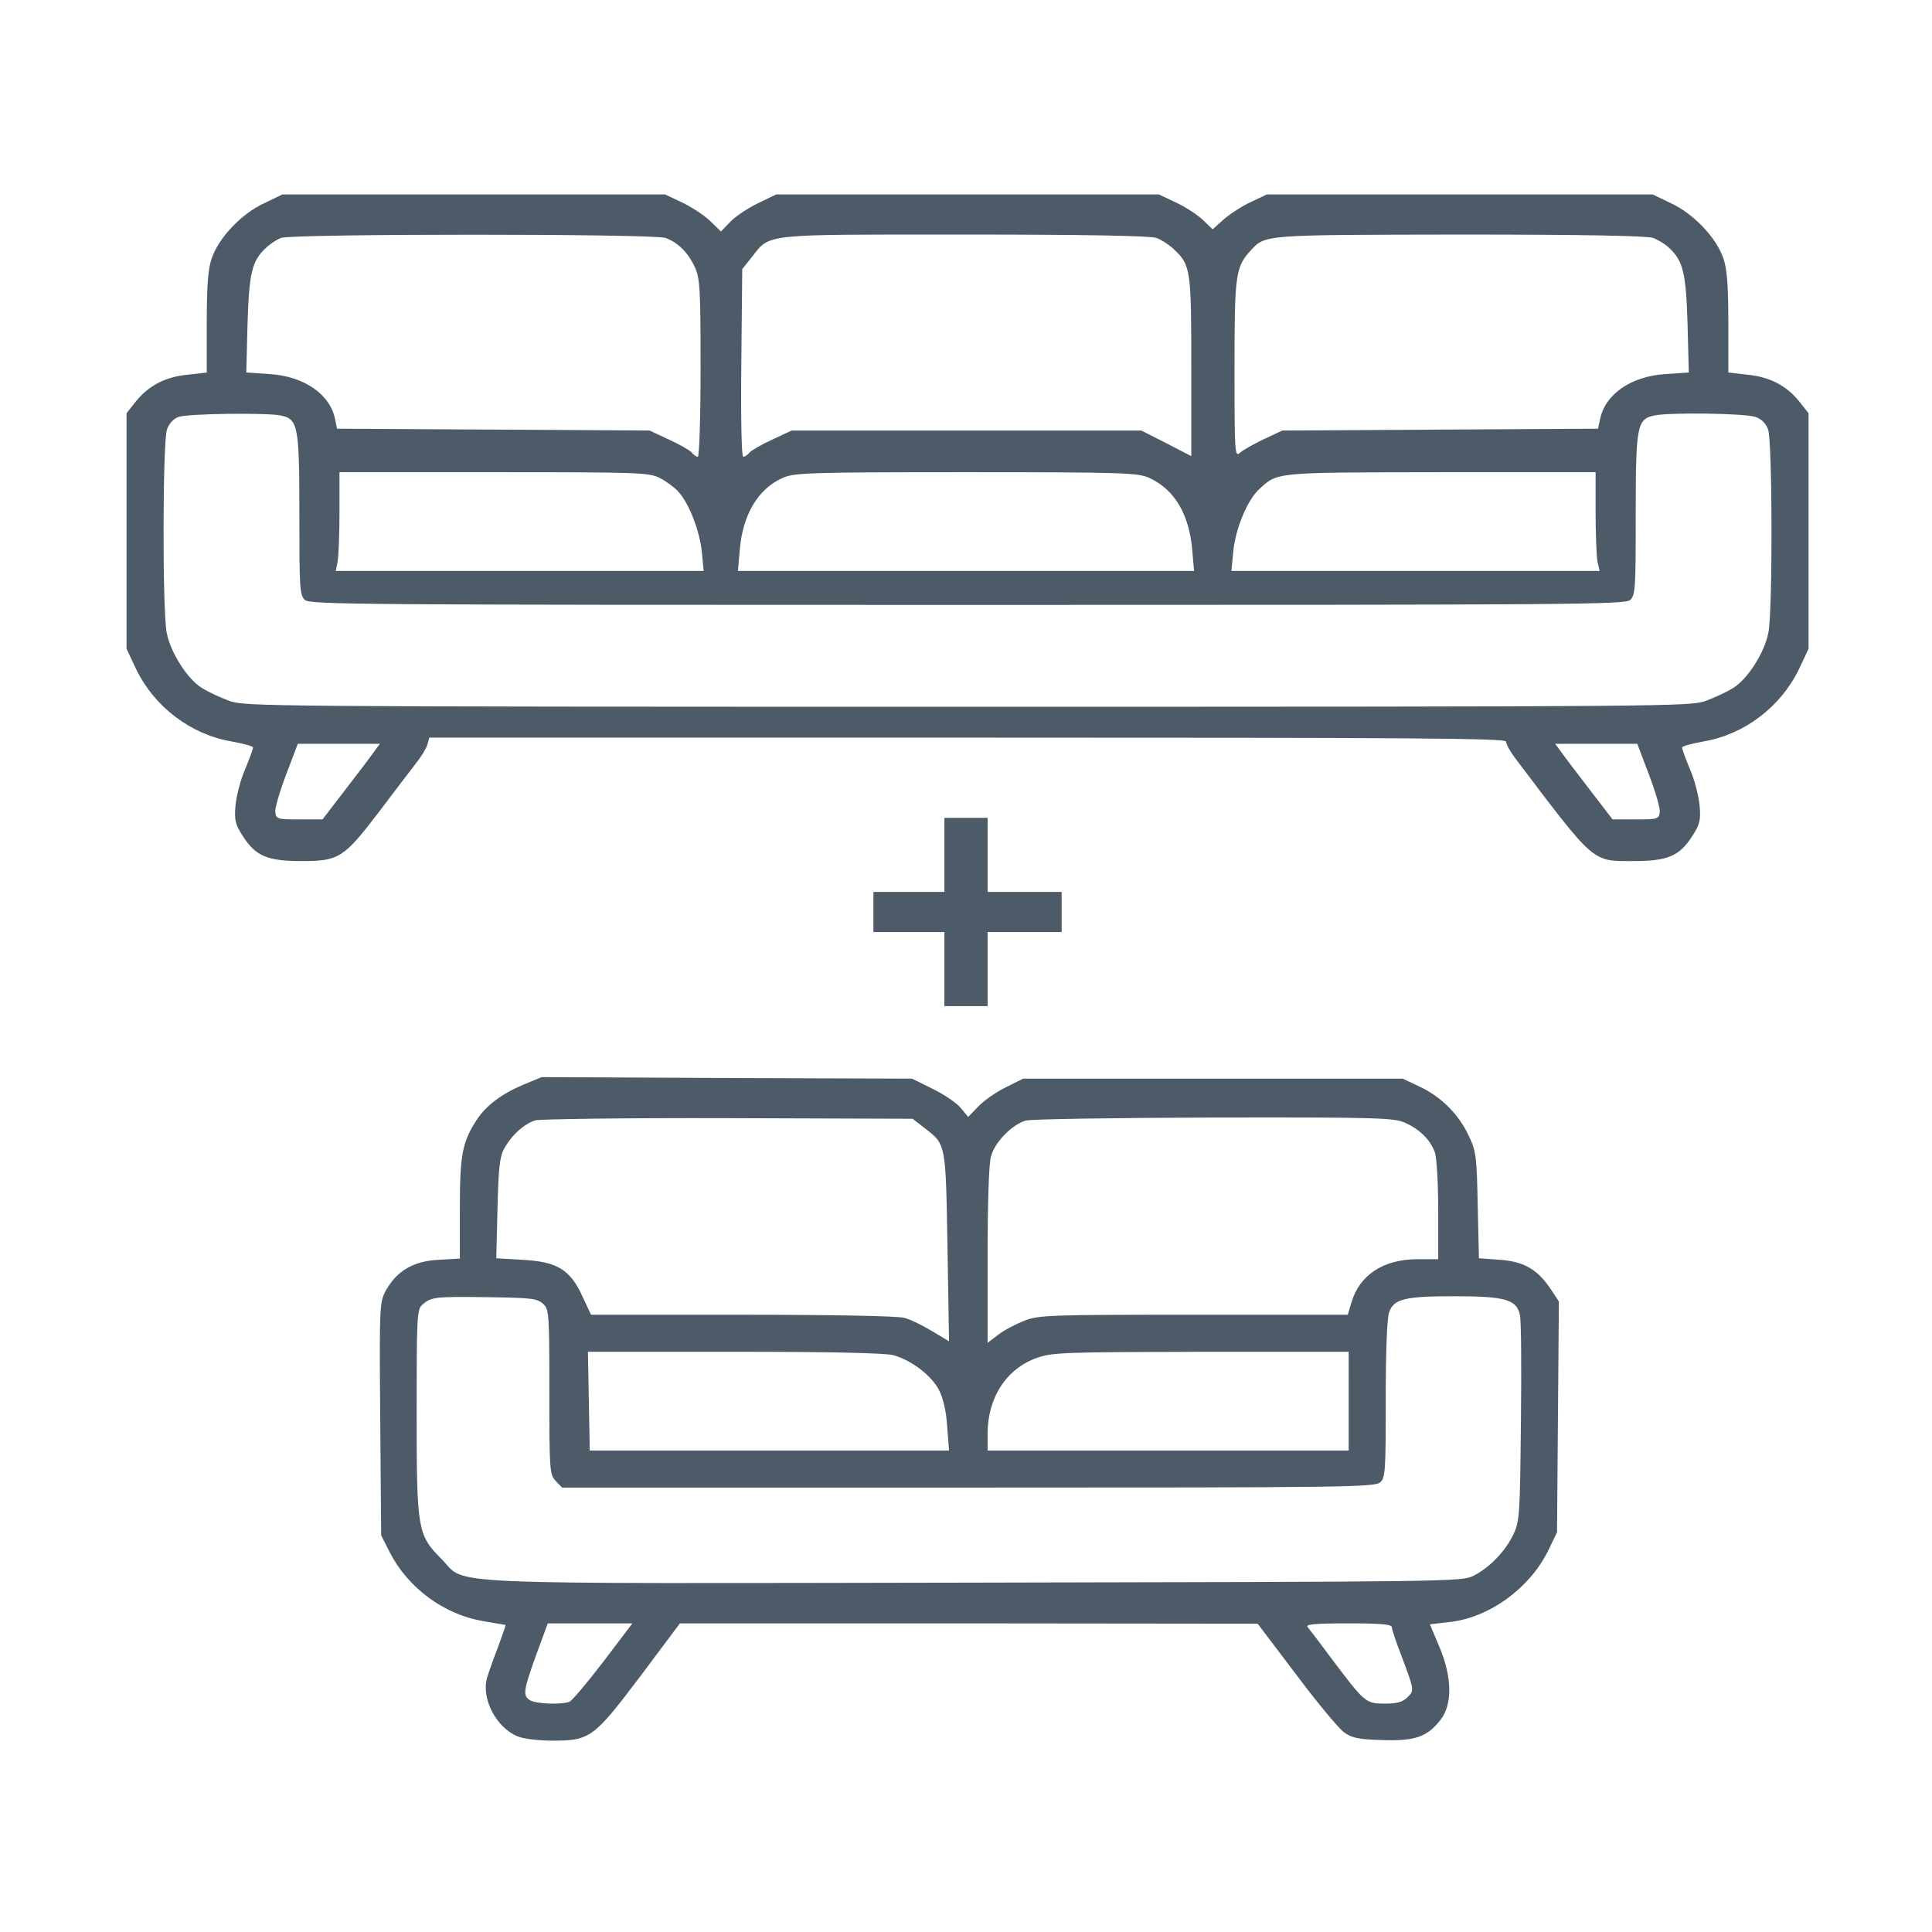
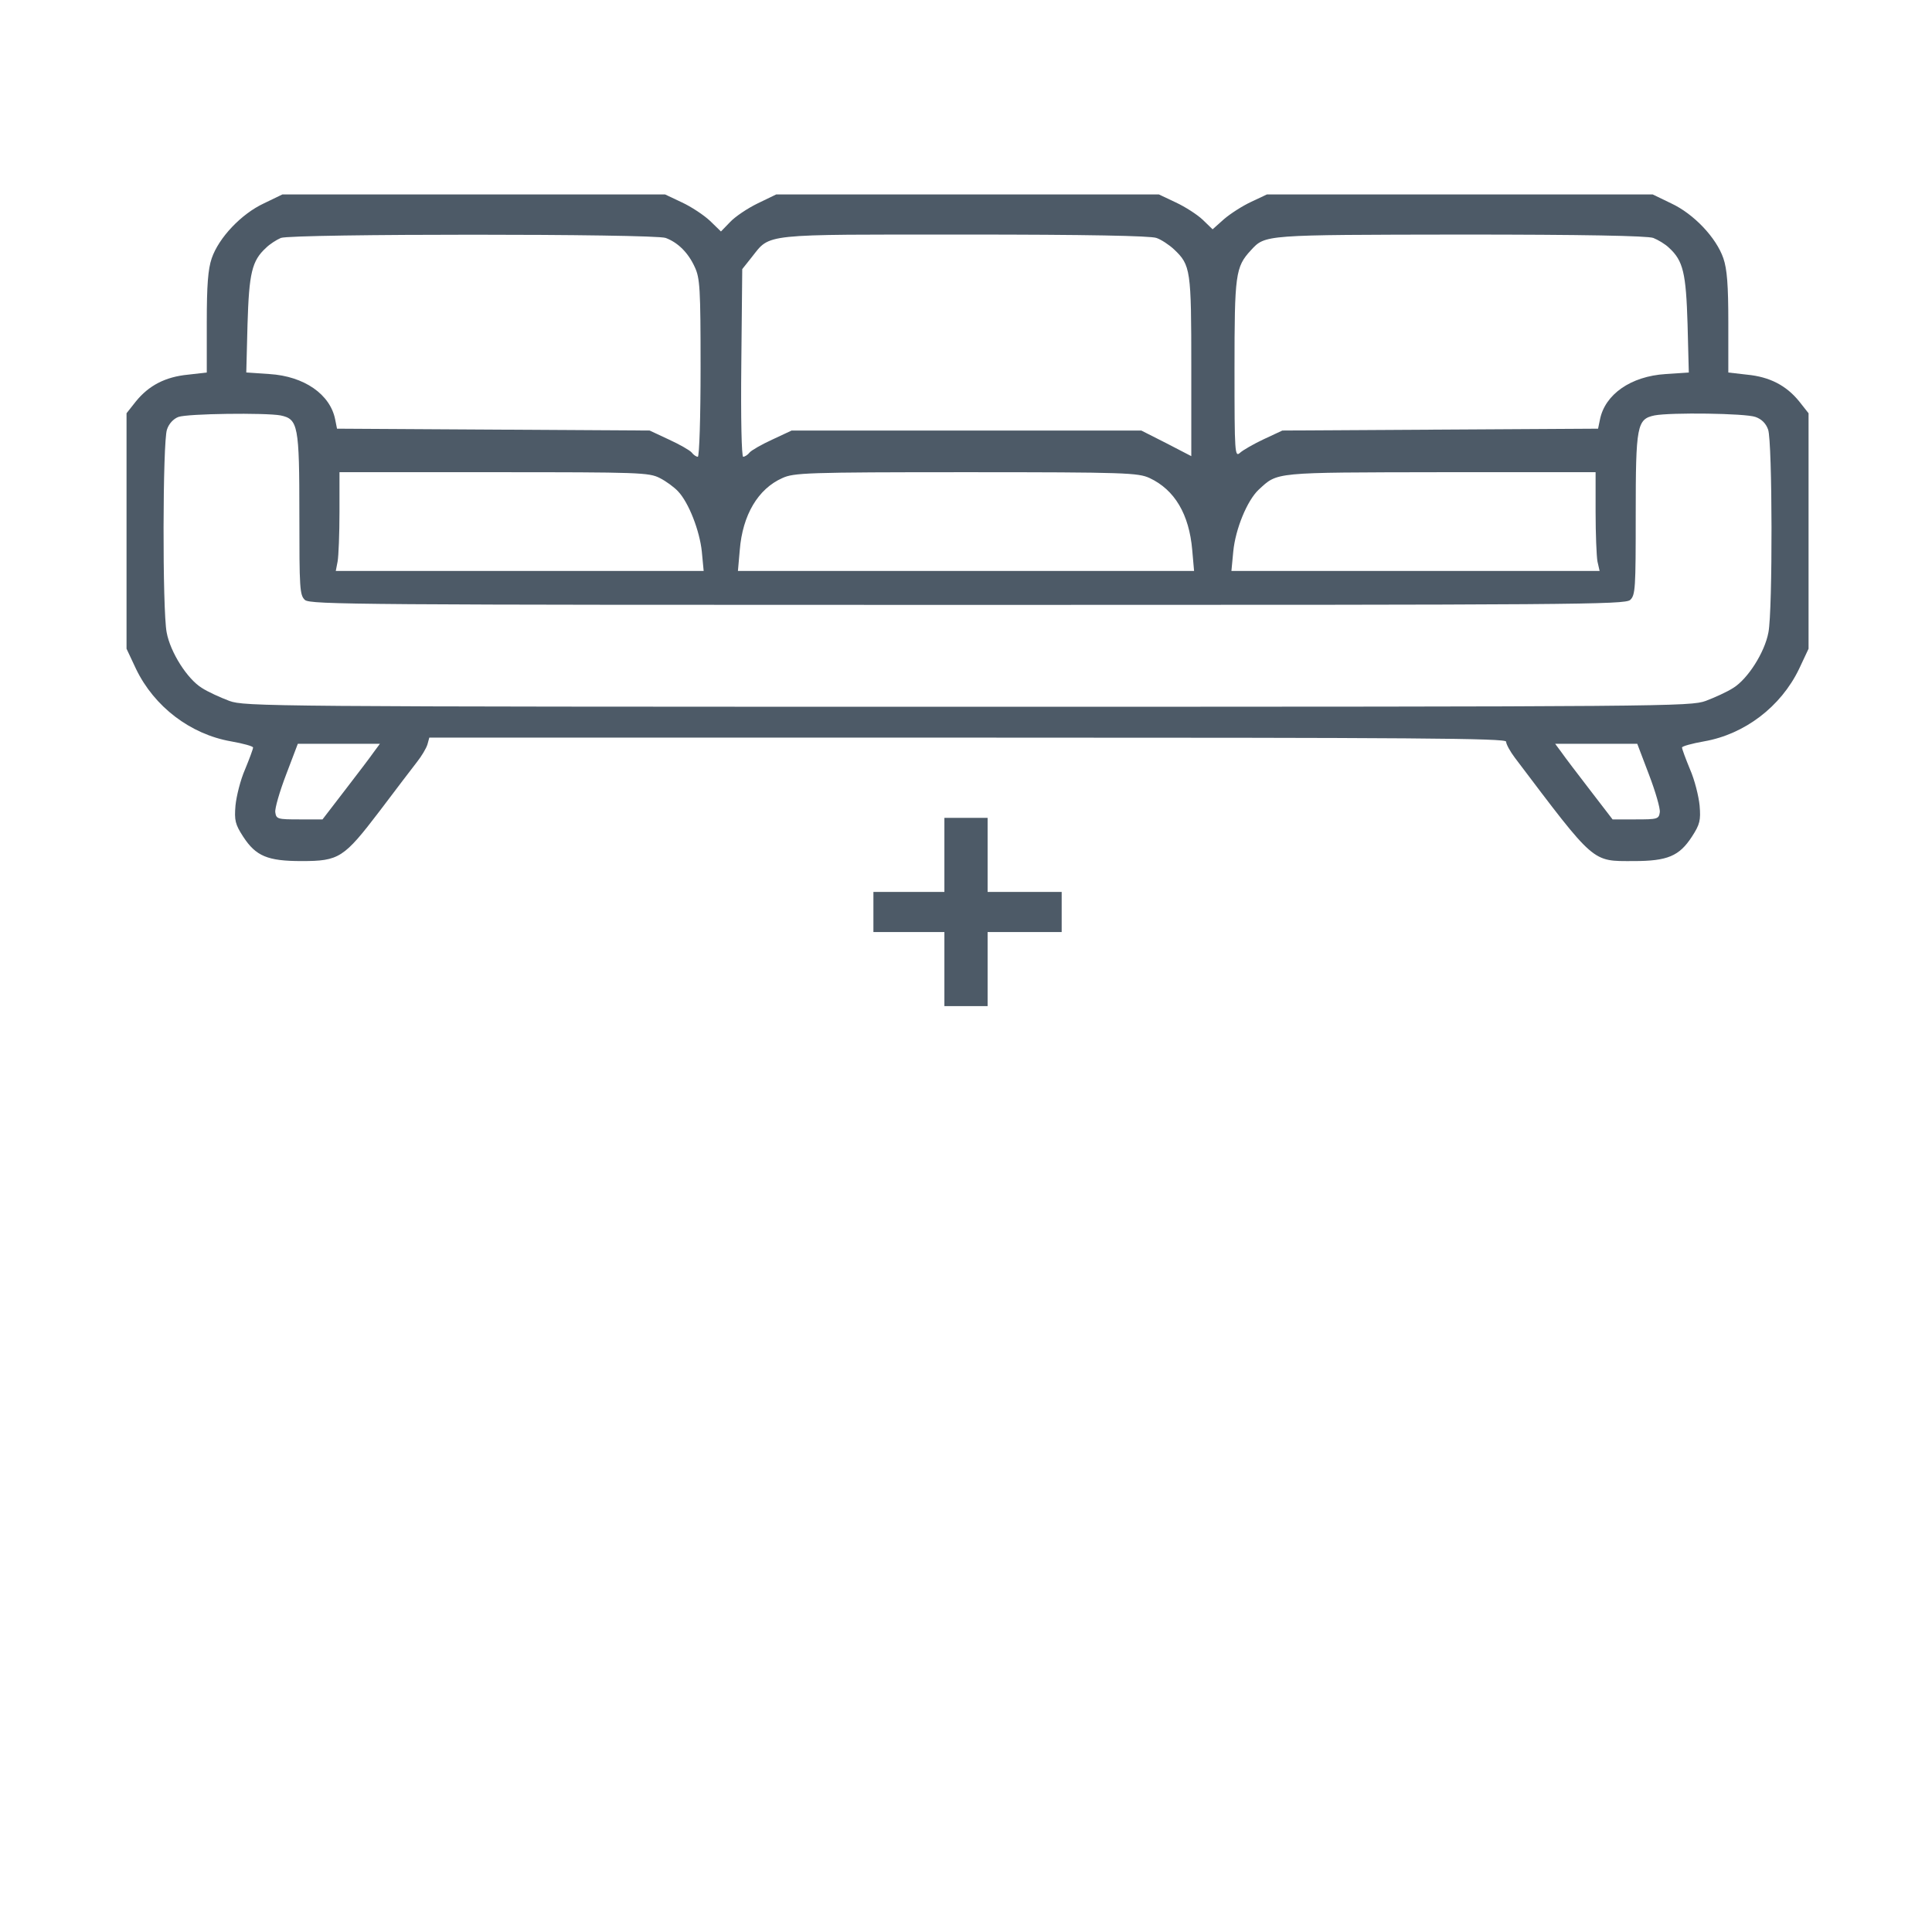
<svg xmlns="http://www.w3.org/2000/svg" version="1.1" id="Layer_1" x="0px" y="0px" viewBox="0 0 626 626" style="enable-background:new 0 0 626 626;" xml:space="preserve">
  <style type="text/css">
	.st0{fill:#4D5A67;}
</style>
  <g transform="translate(0,626) scale(0.1,-0.1)">
    <path class="st0" d="M855,5601c-73-34-146-111-169-178c-12-35-16-87-16-208v-162l-61-7c-73-7-127-35-169-87l-30-38v-381v-382l31-66   c59-122,176-211,307-234c40-7,72-16,72-20c0-5-12-37-26-71c-15-34-28-87-31-117c-4-48-1-61,25-101c41-63,79-79,189-79   c122,0,137,10,253,162c52,69,107,141,121,159c15,19,30,44,34,57l6,22h1745c1457,0,1744-2,1744-13c0-8,13-32,29-53   c261-345,248-334,384-334c110,0,148,16,189,79c26,40,29,53,25,101c-3,30-16,83-31,117c-14,34-26,66-26,71c0,4,32,13,72,20   c131,23,248,112,307,234l31,66v382v381l-30,38c-42,52-96,80-169,87l-61,7v162c0,121-4,173-16,208c-23,67-96,144-169,178l-60,29   h-625h-625l-51-24c-28-13-67-38-88-56l-37-33l-32,31c-18,17-57,42-87,56l-55,26h-620h-620l-60-29c-33-16-73-43-89-60l-30-31l-35,34   c-20,19-61,46-91,60l-55,26h-620H915L855,5601z M2157,5489c40-15,73-48,94-94c17-36,19-69,19-327c0-159-4-288-9-288s-14,6-20,14   c-6,7-39,26-74,42l-62,29l-506,3l-507,3l-6,30c-16,81-100,140-213,147l-75,5l4,156c5,166,14,206,60,248c12,12,34,26,48,32   C946,5503,2120,5503,2157,5489z M3747,5489c15-5,41-22,57-37c54-51,56-66,56-381v-289l-81,42l-81,41h-567h-566l-62-29   c-35-16-68-35-74-42c-6-8-16-14-21-14s-8,121-6,304l3,304l31,39c61,77,28,73,691,73C3521,5500,3728,5496,3747,5489z M5357,5489   c15-6,39-20,51-32c46-42,55-82,60-248l4-156l-75-5c-113-7-197-66-213-148l-6-29l-512-3l-511-3l-60-28c-32-15-67-35-77-44   c-17-15-18-4-18,271c0,307,3,331,53,385c47,51,40,50,679,51C5131,5500,5338,5496,5357,5489z M909,4914c57-12,61-32,61-322   c0-239,1-260,18-276c18-15,172-16,2147-16s2129,1,2147,16c17,16,18,37,18,276c0,290,4,310,61,322c52,10,294,7,327-5   c20-7,34-21,41-41c14-39,15-586,1-657c-12-65-67-151-114-180c-20-13-60-31-89-42c-50-18-115-19-2392-19s-2342,1-2392,19   c-29,11-69,29-89,42c-47,29-102,115-114,180c-14,72-13,618,1,657c6,19,21,35,37,41C608,4920,860,4923,909,4914z M2138,4711   c20-10,47-30,59-43c35-37,70-128,77-195l6-63h-596h-596l6,31c3,17,6,89,6,160v129h500C2073,4730,2103,4729,2138,4711z M3725,4711   c81-38,128-117,138-233l6-68h-739h-739l6,68c9,113,59,198,138,233c37,17,78,19,595,19C3649,4730,3688,4728,3725,4711z M5170,4601   c0-71,3-143,6-160l7-31h-597h-596l6,63c7,73,45,165,82,200c63,58,44,56,590,57h502V4601z M1211,3823c-11-16-53-71-93-123l-73-95   h-75c-70,0-75,1-78,23c-2,12,14,67,35,122l38,100h133h133L1211,3823z M5343,3750c21-55,37-110,35-122c-3-22-8-23-78-23h-75l-73,95   c-40,52-82,107-93,123l-20,27h133h133L5343,3750z" />
    <path class="st0" d="M3060,3490v-120h-115h-115v-65v-65h115h115v-120v-120h70h70v120v120h120h120v65v65h-120h-120v120v120h-70h-70   V3490z" />
-     <path class="st0" d="M1697,2746c-71-30-121-67-152-114c-47-72-55-113-55-287v-163l-69-4c-81-4-134-35-170-98c-21-39-22-43-19-417   l3-378l29-57c60-115,176-200,303-221c37-6,69-12,71-12c1-1-10-33-24-71c-15-38-31-84-36-101c-19-67,30-161,99-189   c18-8,68-14,113-14c122,0,134,9,285,209l128,171h936l936-1l125-165c68-91,138-175,155-187c24-18,47-23,122-25c107-4,148,10,191,66   c39,51,37,139-5,238l-30,71l61,7c129,13,261,108,322,231l29,60l3,374l3,374l-25,38c-44,66-87,91-165,97l-69,5l-4,171   c-3,159-5,175-29,226c-33,70-89,126-159,159l-55,26h-615h-615l-56-28c-31-15-71-43-89-62l-33-34l-24,29c-13,16-54,44-91,62l-67,33   l-600,2l-600,3L1697,2746z M2993,2607c73-56,71-47,77-387l5-306l-55,33c-30,18-70,38-90,43c-21,6-235,10-525,10h-490l-28,60   c-40,87-82,112-194,118l-85,5l4,161c3,128,7,168,21,193c23,43,65,82,102,93c17,4,296,8,626,7l596-2L2993,2607z M4555,2621   c46-21,79-54,94-94c6-16,11-99,11-188v-159h-67c-110,0-188-51-214-140l-12-40h-498c-468,0-502-1-549-19c-28-11-67-31-86-46l-34-26   v283c0,166,4,299,11,321c12,46,68,103,112,116c18,5,283,9,612,10C4479,2640,4518,2638,4555,2621z M1759,2036c20-18,21-27,21-286   c0-254,1-267,20-288l21-22h1316c1211,0,1318,1,1335,17c17,15,18,37,18,268c0,154,4,264,11,283c15,43,49,52,211,52   c167,0,203-11,213-62c4-18,5-175,3-348c-3-296-4-318-24-361c-26-55-77-108-130-135c-38-19-79-19-1619-22c-1785-3-1639-9-1725,77   c-77,78-80,93-80,476c0,304,1,333,18,347c29,26,41,27,208,25C1720,2055,1740,2053,1759,2036z M2895,1869c59-17,122-65,147-112   c14-27,24-69,27-119l6-78h-582h-582l-3,160l-3,160h475C2696,1880,2868,1876,2895,1869z M4370,1720v-160h-585h-585v55   c0,117,62,212,162,246c48,17,94,18,531,19h477V1720z M1955,876c-52-68-101-126-110-130c-26-10-104-7-126,4c-26,15-24,30,18,147   l38,103h137h137L1955,876z M4510,987c0-7,13-46,29-87c44-117,44-117,22-139c-16-16-34-21-74-21c-62,0-65,3-172,145   c-37,50-72,96-78,103c-7,9,20,12,132,12C4476,1000,4510,997,4510,987z" />
  </g>
</svg>